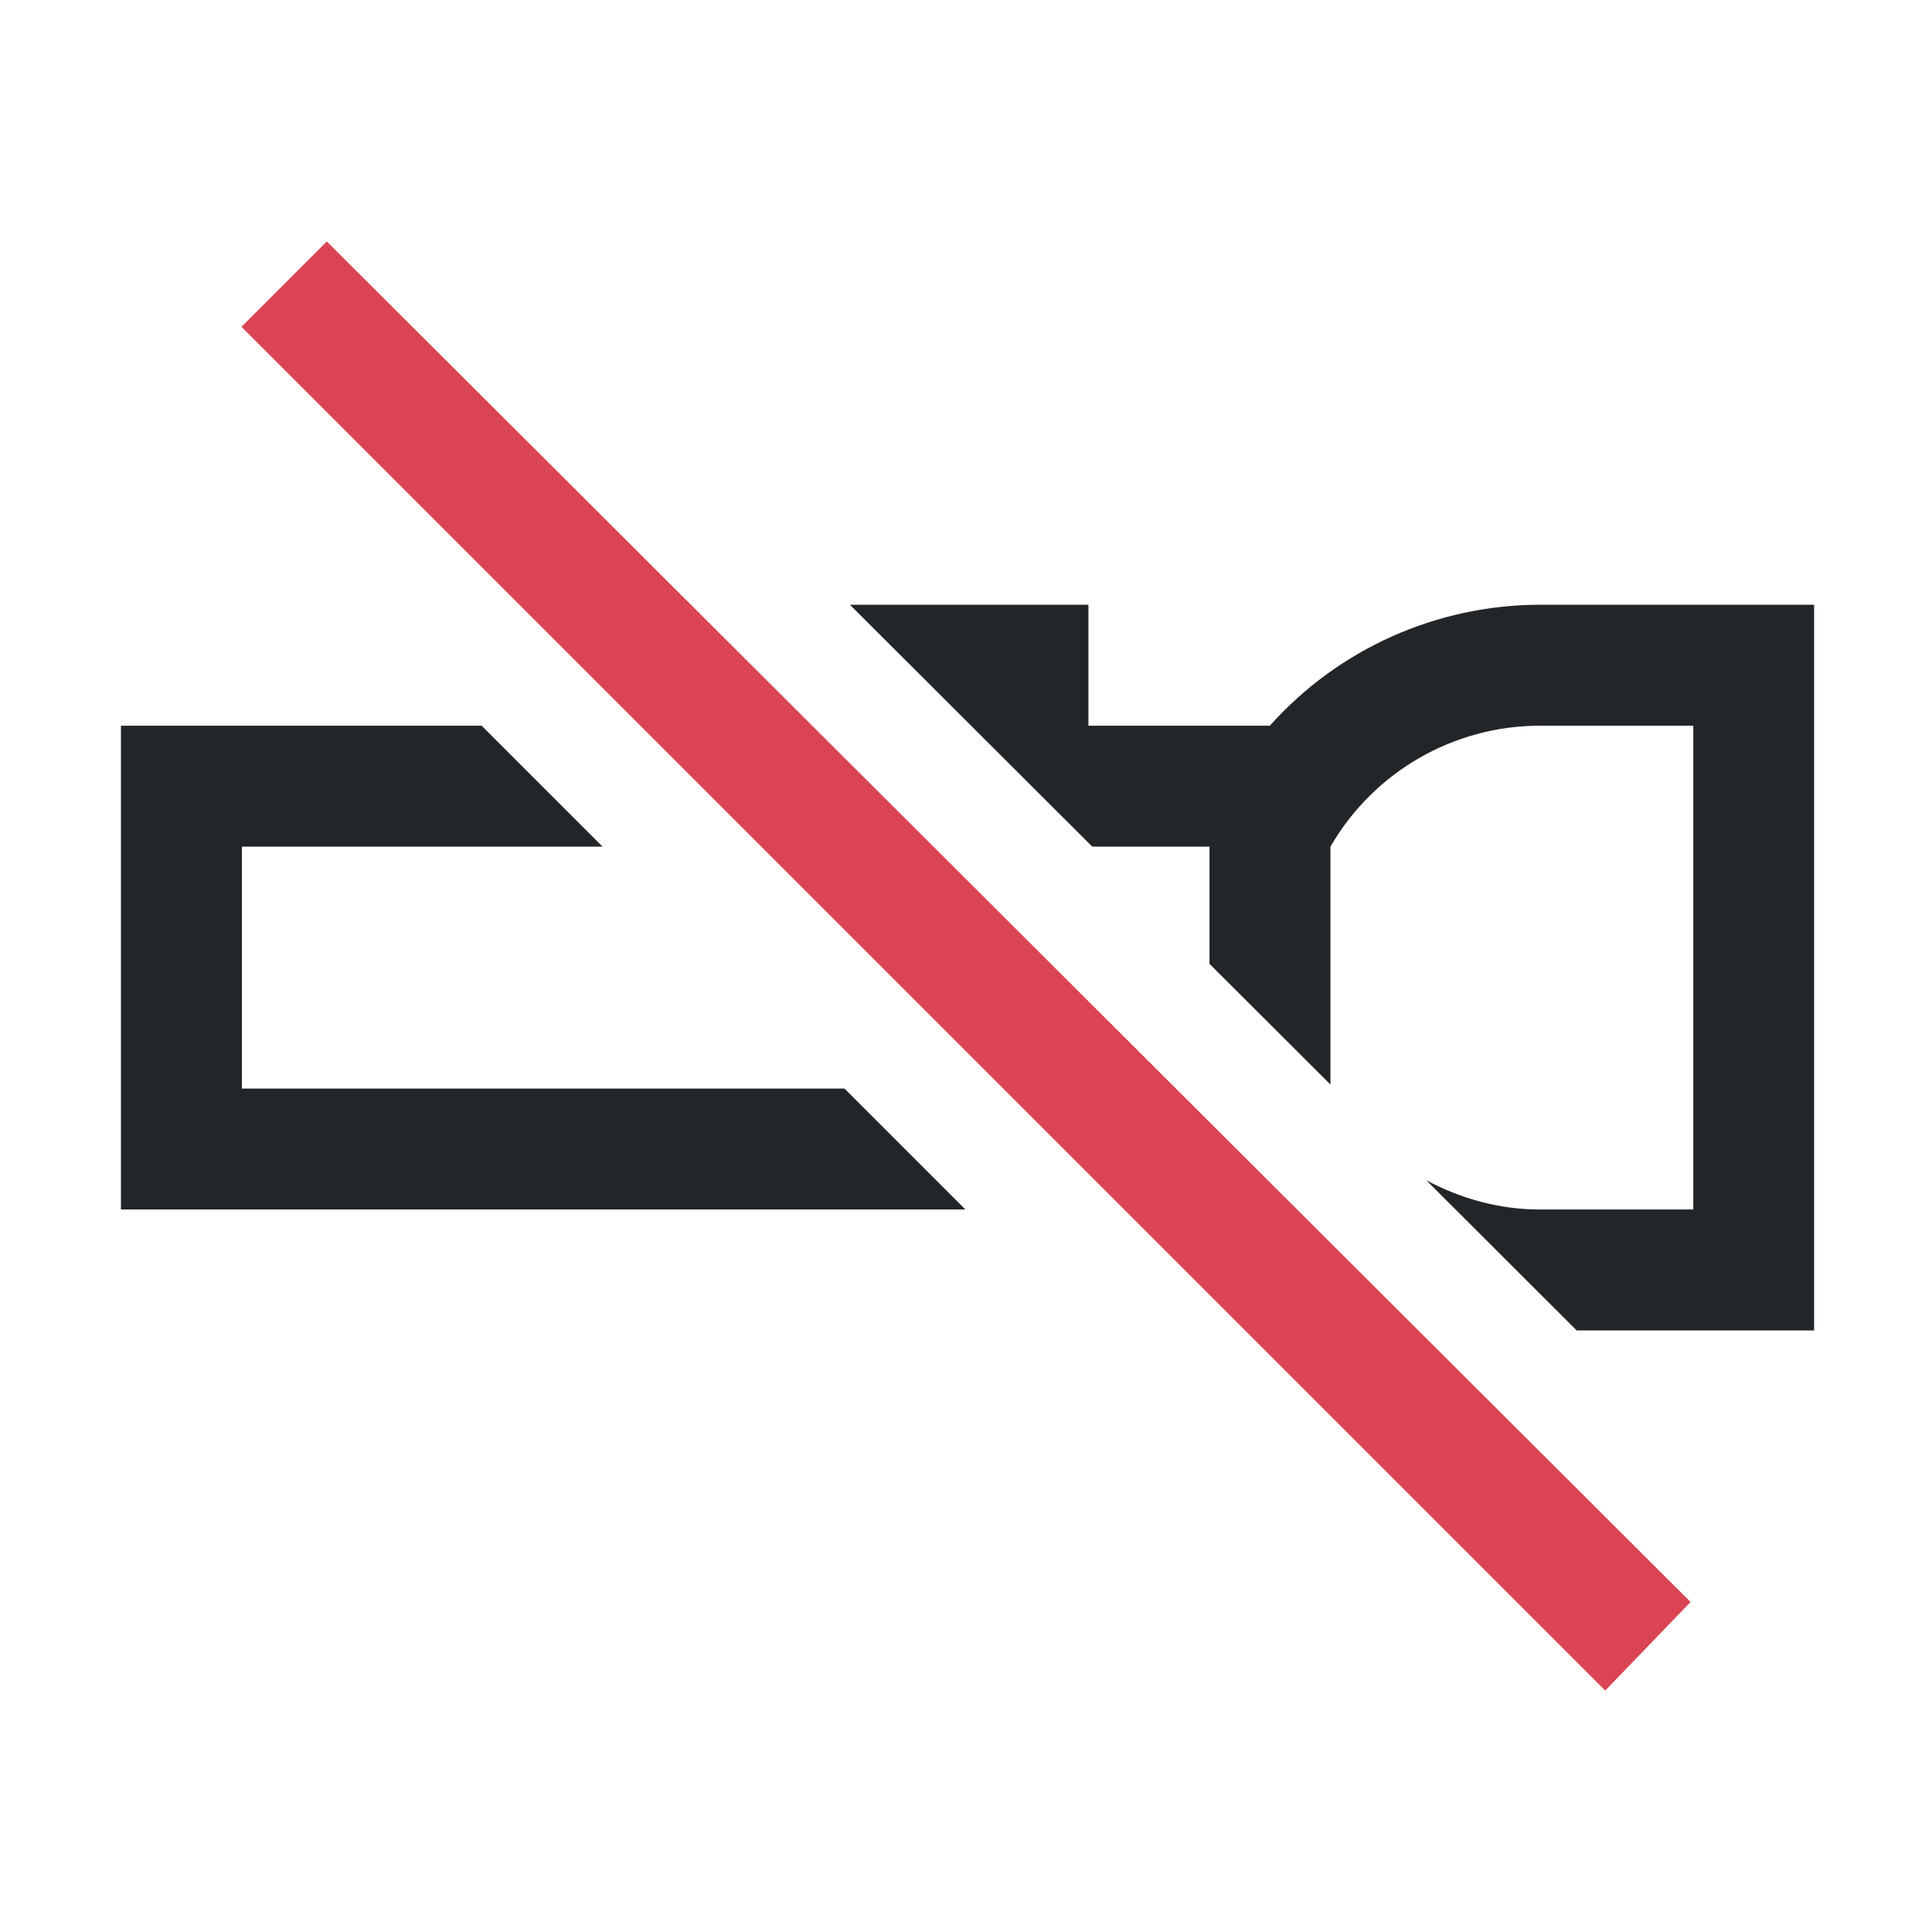
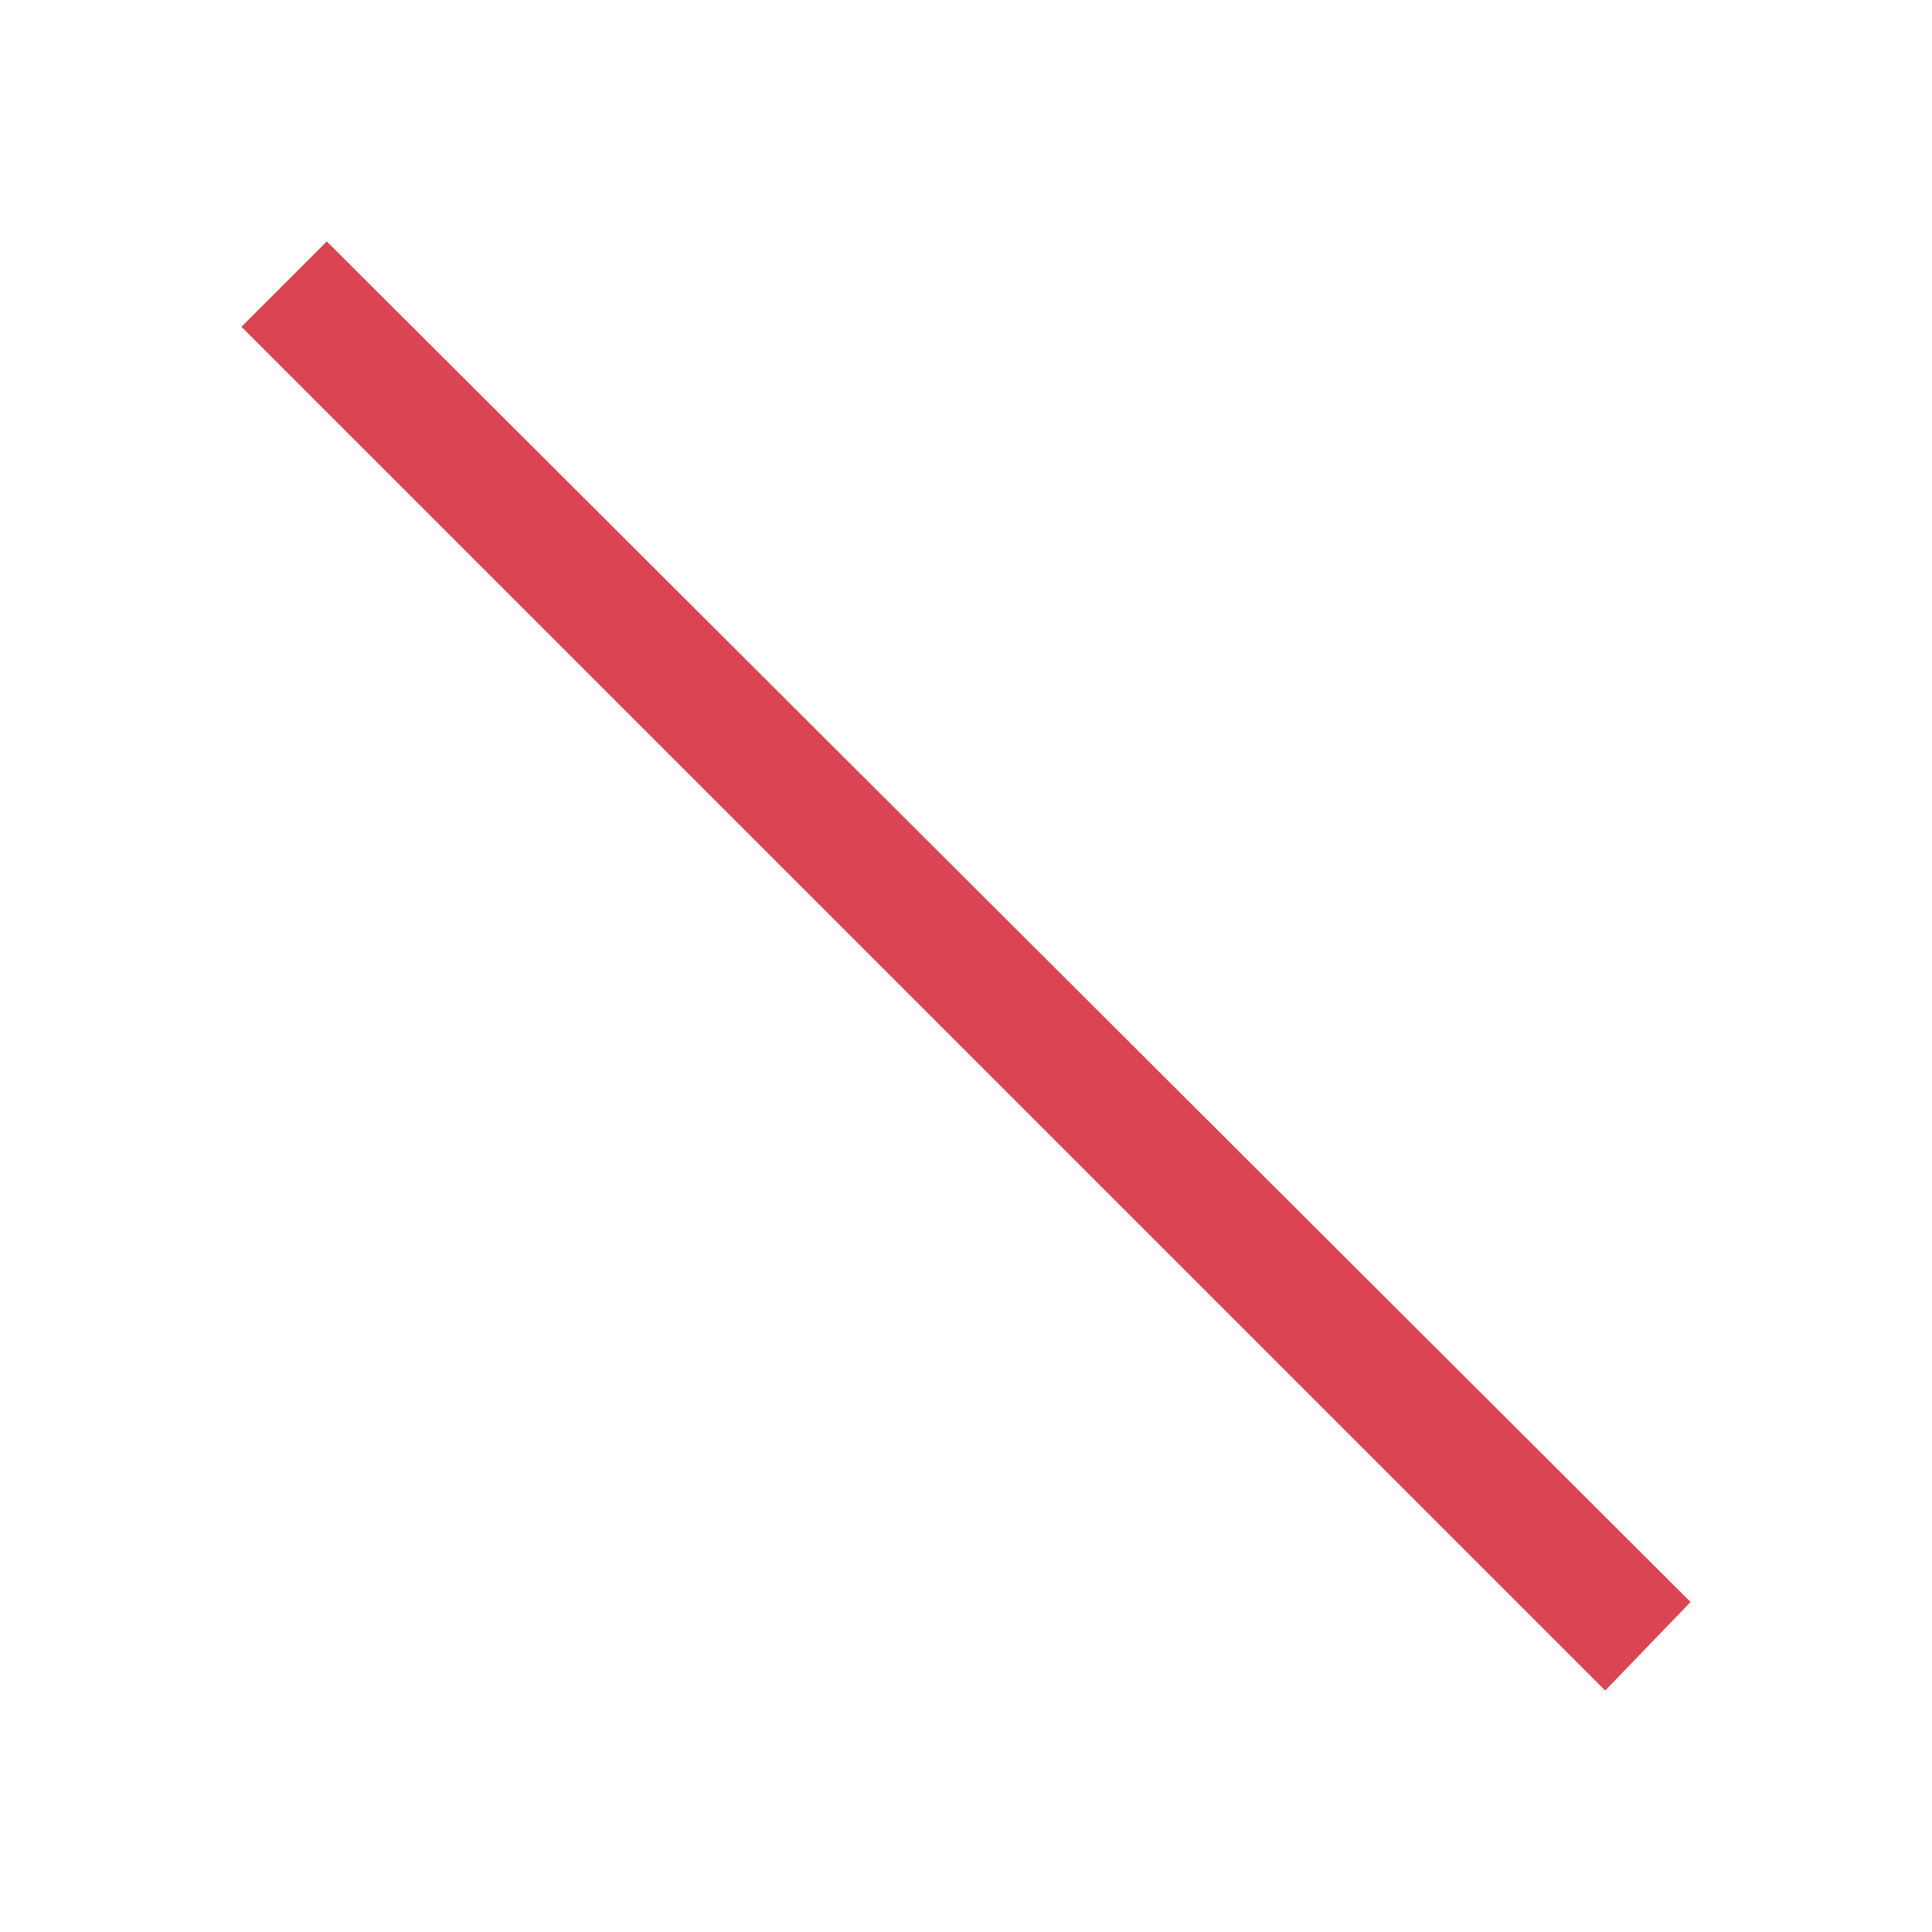
<svg xmlns="http://www.w3.org/2000/svg" height="16" viewBox="0 0 4.233 4.233" width="16">
  <style type="text/css" id="current-color-scheme">.ColorScheme-Text{color:#232629;}.ColorScheme-NegativeText{color:#da4453;}</style>
  <g transform="translate(0 -292.767)">
-     <path d="m7.027 5 2.004 2h.969v.969l1 .998v-1.967c.357-.618 1.017-.999 1.73-1h1.27v4h-1.27c-.334-0-.653-.09-.938-.242l1.244 1.242h.963 1v-6h-1-1.27c-.852.002-1.663.365-2.23 1h-1.5v-1zm-6.027 1v1 2 1h6.982l-1-1h-4.982v-2h2.982l-1-1z" style="fill:currentColor;fill-opacity:1;stroke:none" class="ColorScheme-Text" transform="matrix(.265 0 0 .265 0 292.767)" />
    <path d="m.529 293.483.187-.187 2.988 2.981-.187.194z" style="fill:currentColor;fill-opacity:1;stroke:none" class="ColorScheme-NegativeText" />
  </g>
</svg>